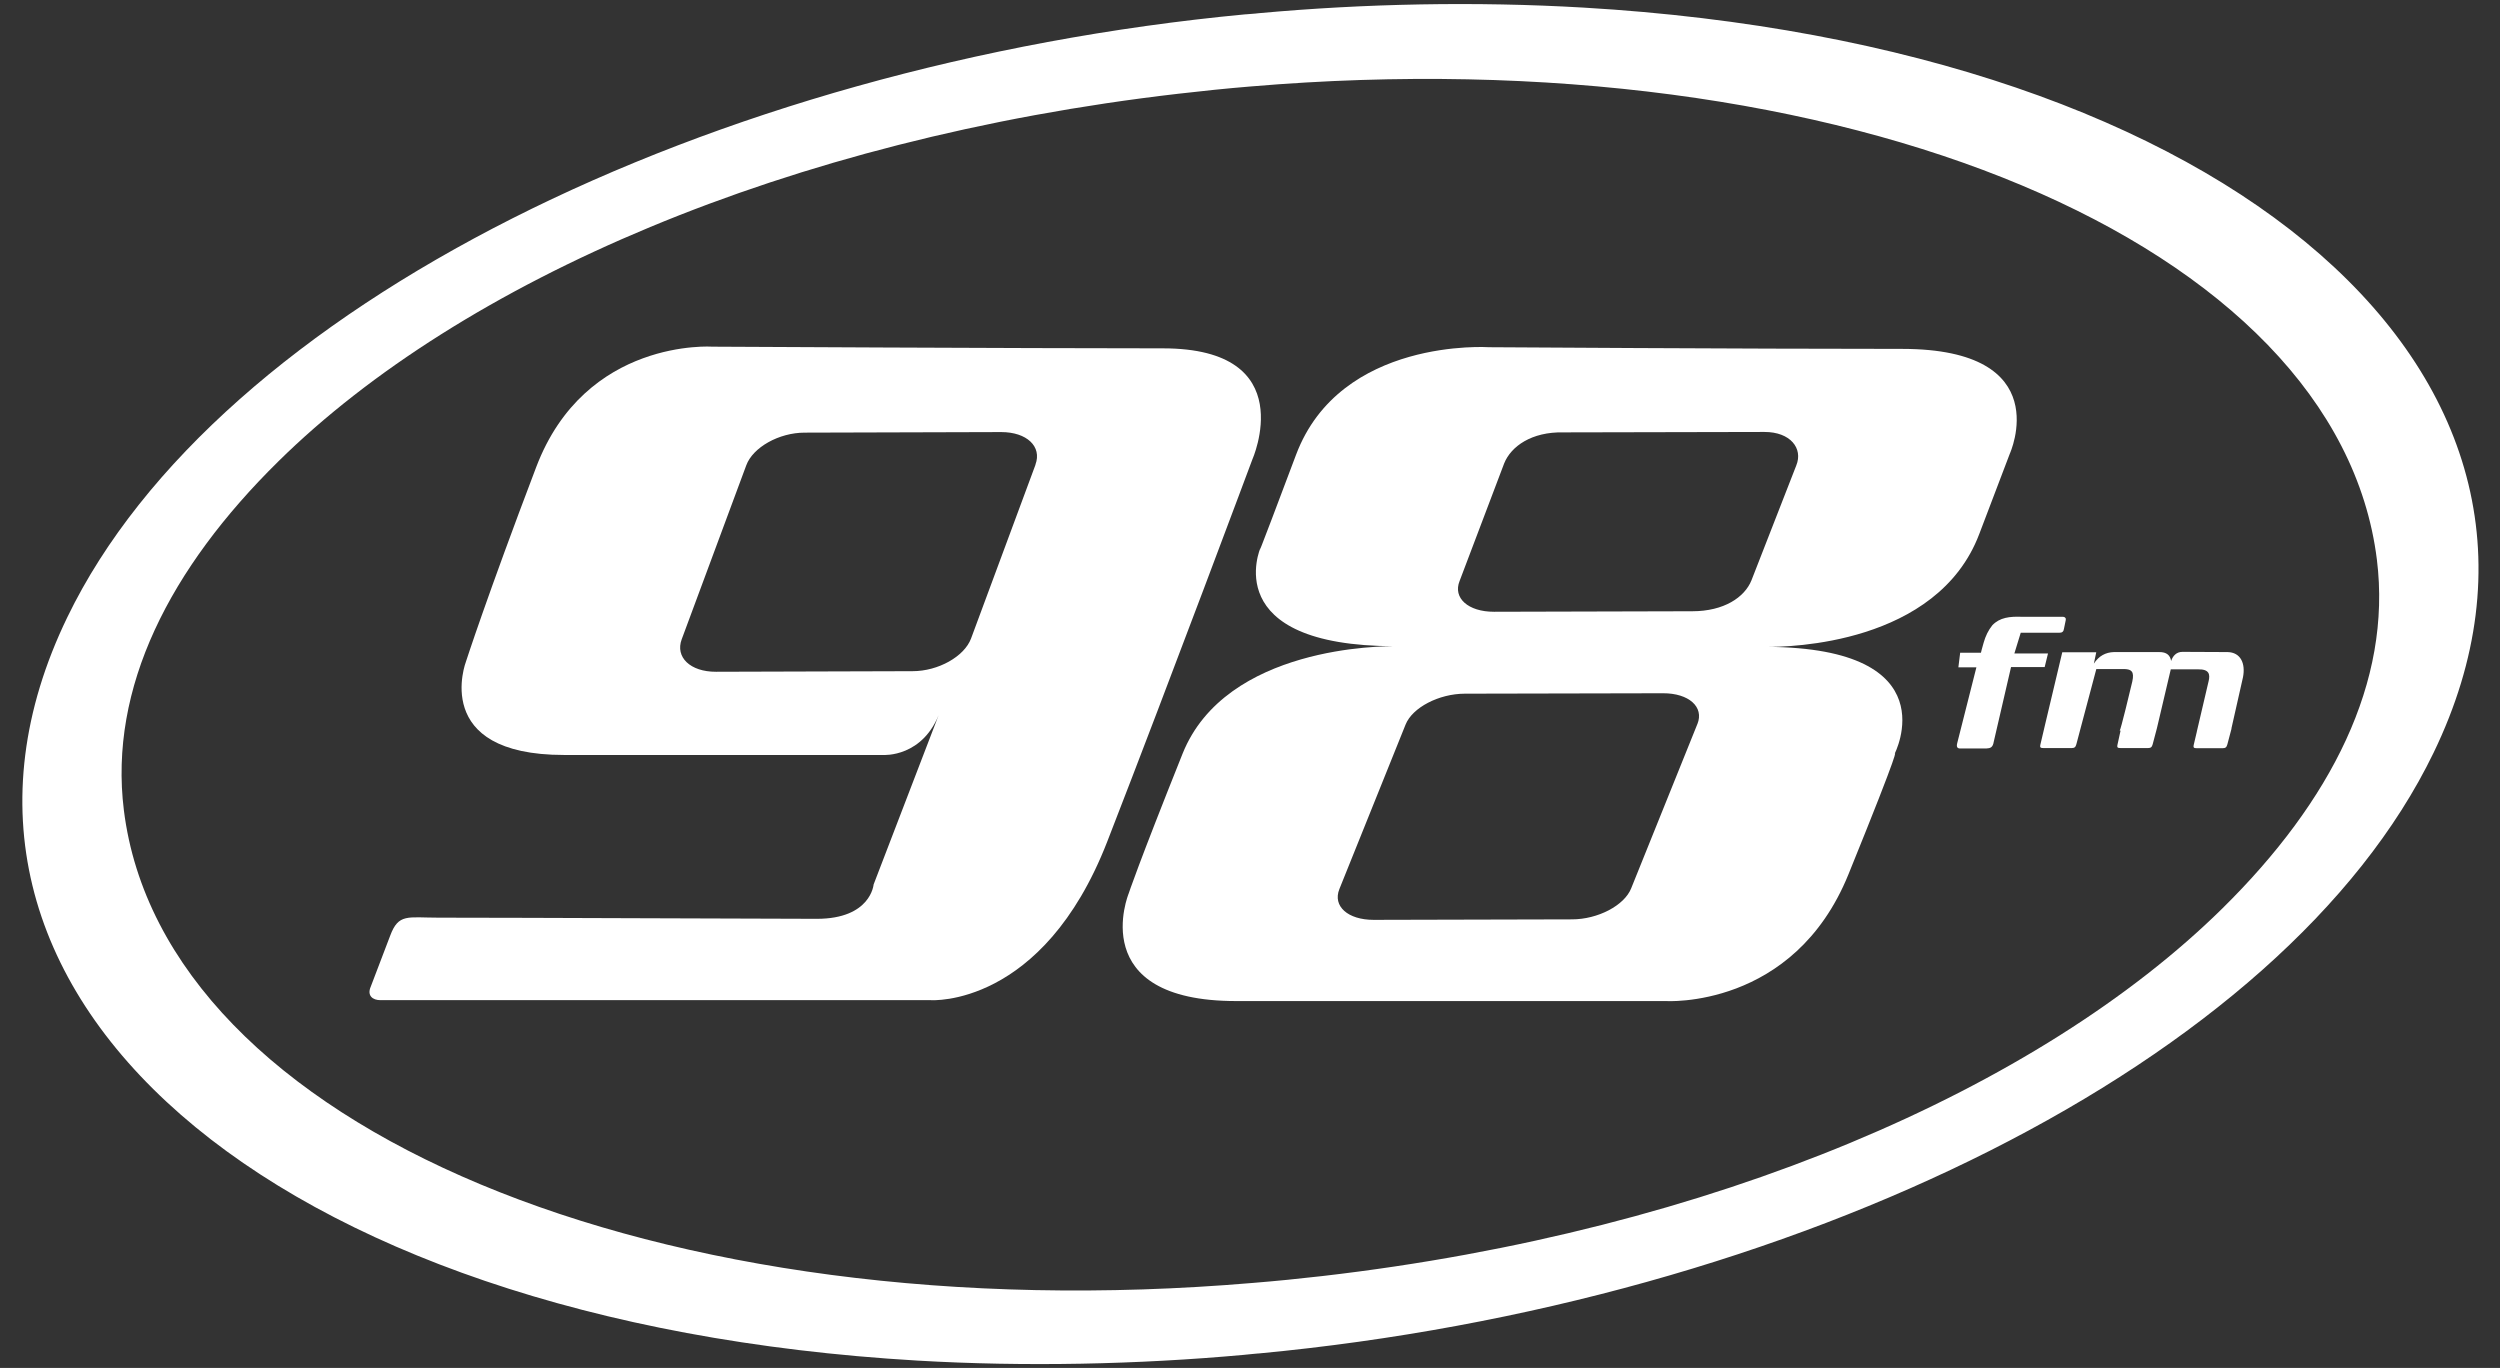
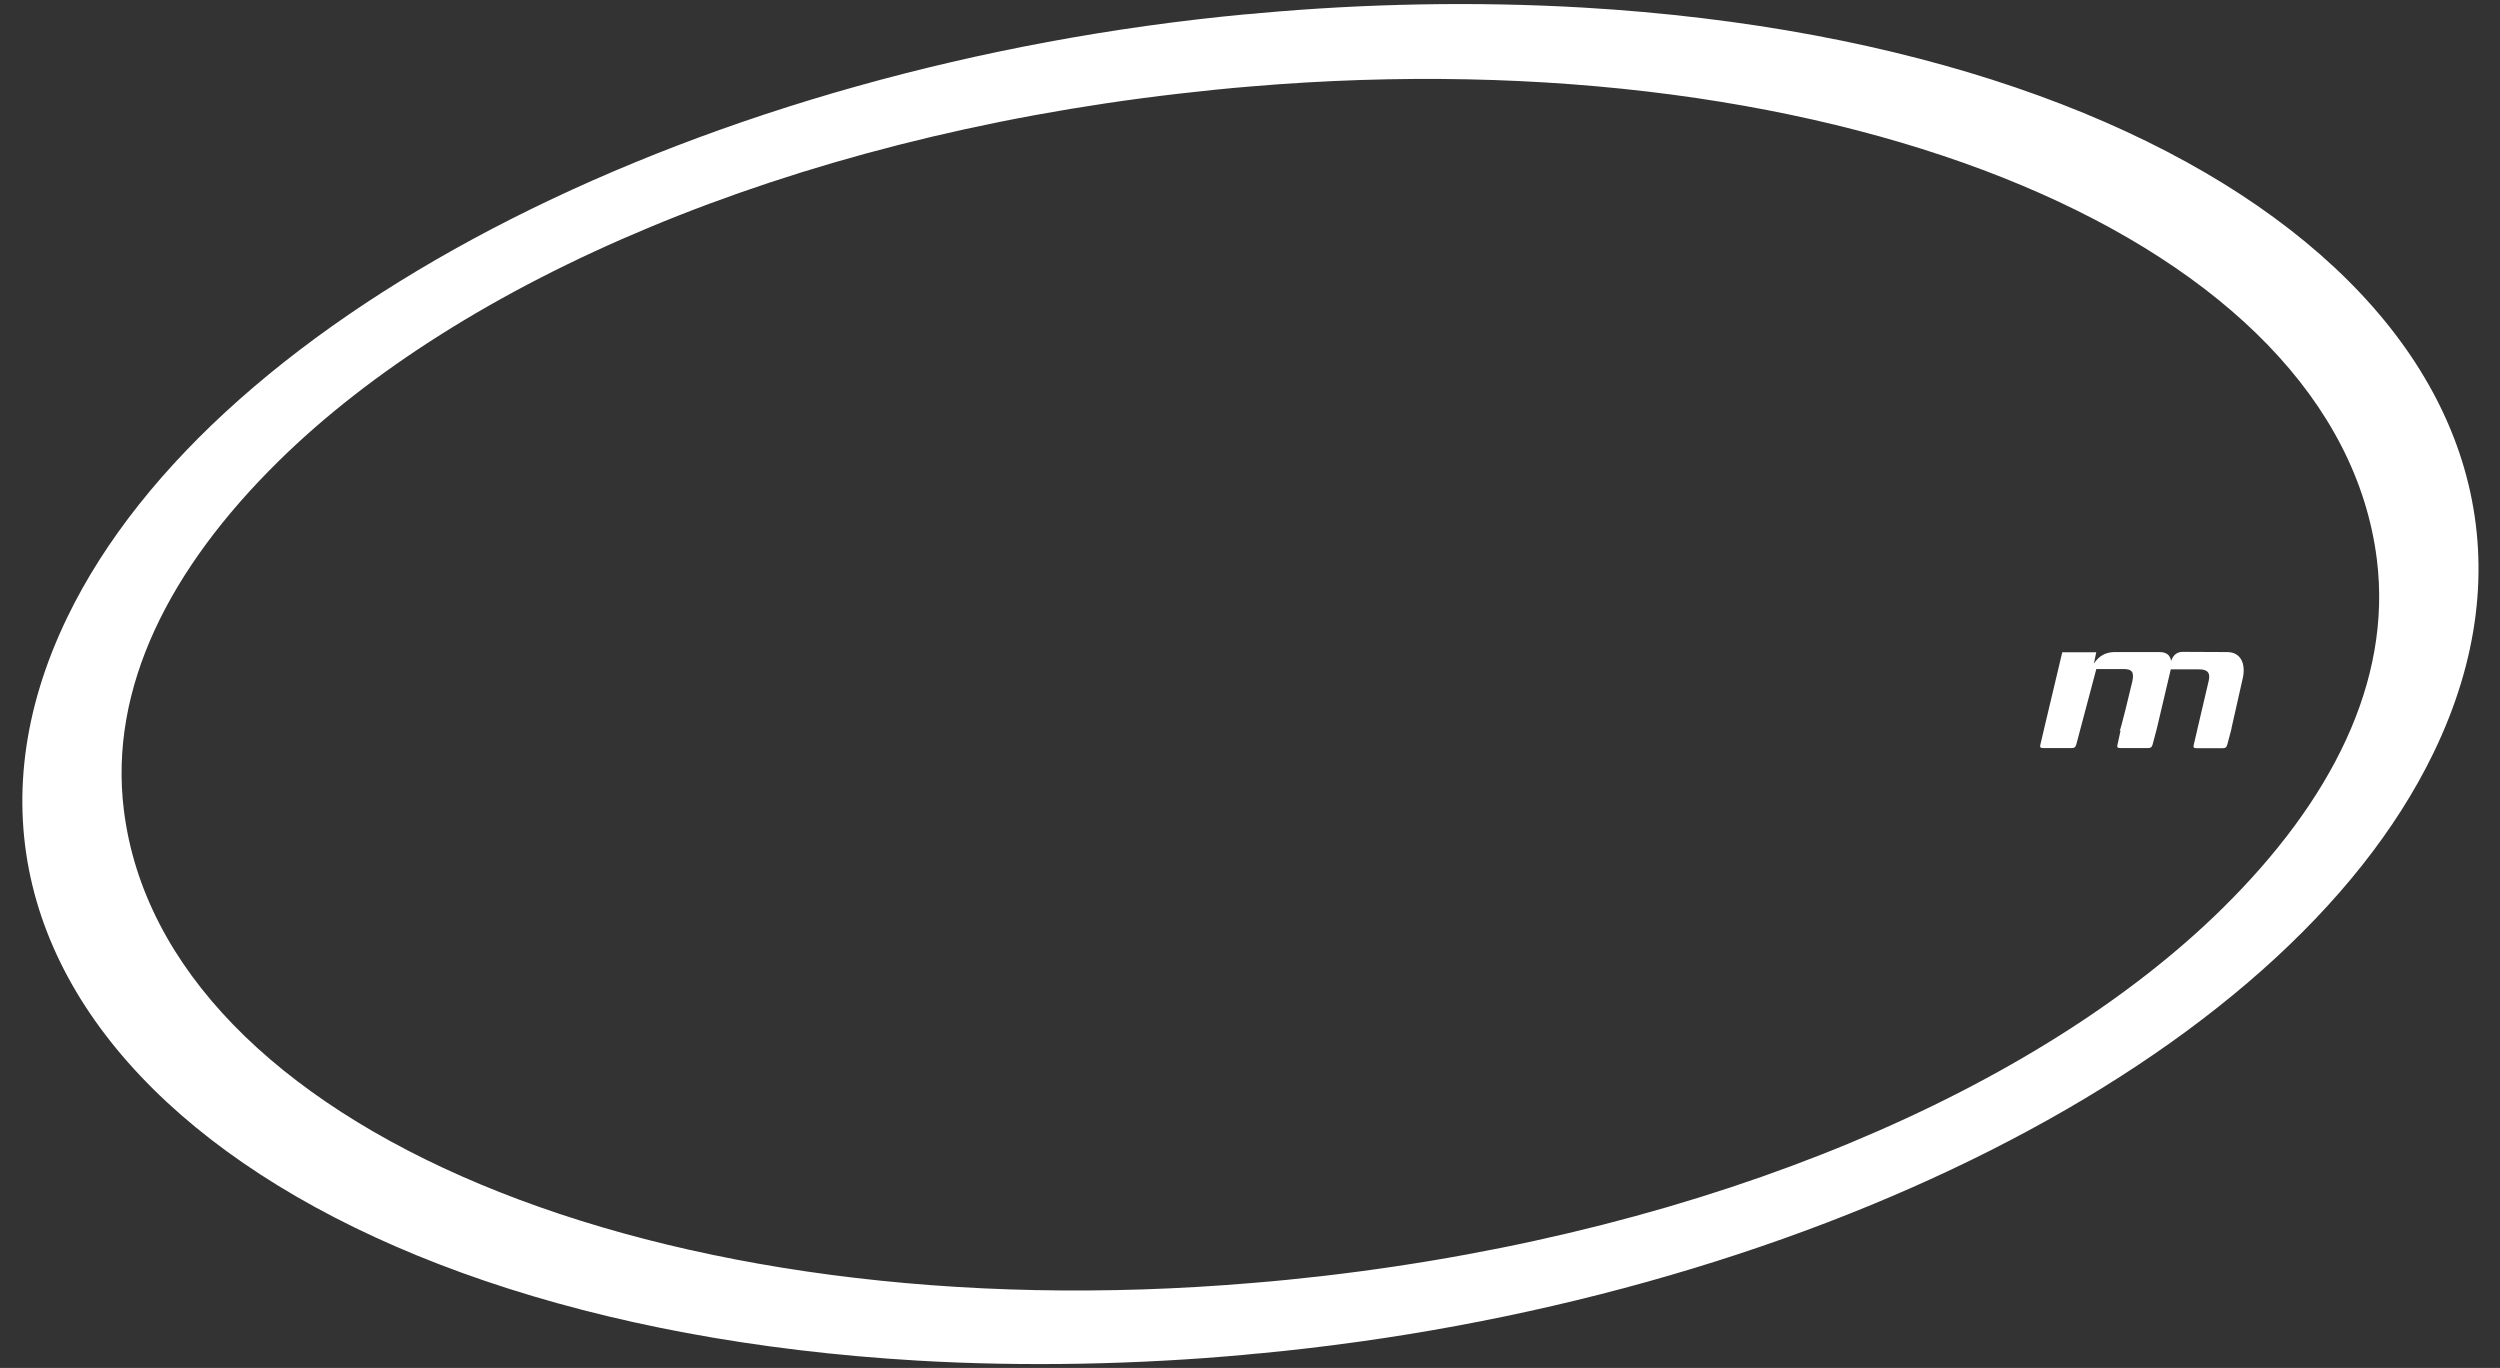
<svg xmlns="http://www.w3.org/2000/svg" width="106" height="58" viewBox="0 0 106 58" fill="none">
  <rect x="0" y="0" width="106" height="58" fill="#333333" stroke="none" />
-   <path fill-rule="evenodd" clip-rule="evenodd" d="M49.301 14.77C43.396 14.77 30.215 14.699 30.215 14.699C30.215 14.699 24.817 14.316 22.734 19.808C20.645 25.3 19.758 28.048 19.758 28.048C19.758 28.048 18.227 32.011 23.918 32.011H37.452C37.452 32.011 39.163 32.131 39.866 30.146L37.041 37.503C37.041 37.503 36.927 38.958 34.633 38.958C32.728 38.958 22.206 38.909 18.589 38.909C17.276 38.909 16.899 38.722 16.543 39.675L15.721 41.831C15.55 42.22 15.807 42.407 16.129 42.407H39.47C39.47 42.407 44.206 42.732 46.946 35.687C49.685 28.642 53.093 19.499 53.093 19.499C53.093 19.499 55.212 14.77 49.307 14.77H49.301ZM43.906 19.701L41.172 27.074C40.887 27.836 39.78 28.458 38.694 28.458L30.356 28.483C29.27 28.486 28.62 27.867 28.905 27.104L31.642 19.729C31.924 18.966 33.031 18.344 34.117 18.344L42.452 18.32C43.534 18.32 44.188 18.932 43.903 19.698L43.906 19.701Z" fill="white" />
-   <path fill-rule="evenodd" clip-rule="evenodd" d="M80.648 14.793C74.047 14.793 63.139 14.722 63.139 14.722C63.139 14.722 56.829 14.293 54.952 19.283C53.077 24.273 53.446 23.222 53.446 23.222C53.446 23.222 51.611 27.391 59.157 27.4C58.697 27.394 51.973 27.372 50.139 31.961C48.237 36.714 47.856 37.884 47.856 37.884C47.856 37.884 45.982 42.445 52.415 42.445H70.611C70.611 42.445 76.05 42.804 78.375 37.07C80.703 31.339 80.332 31.961 80.332 31.961C80.332 31.961 82.66 27.47 74.912 27.427C75.823 27.437 82.139 27.332 83.918 22.649L85.216 19.237C85.216 19.237 87.243 14.793 80.645 14.793H80.648ZM71.97 30.696L69.16 37.67C68.869 38.393 67.749 38.981 66.651 38.981L58.243 39.002C57.148 39.002 56.498 38.423 56.789 37.698L59.596 30.723C59.884 30 61.01 29.415 62.105 29.412L70.513 29.394C71.608 29.391 72.262 29.976 71.97 30.699V30.696ZM76.163 19.733L74.262 24.606C73.973 25.326 73.093 25.917 71.755 25.917L63.344 25.939C62.249 25.939 61.596 25.354 61.887 24.634L63.777 19.647C64.068 18.924 64.942 18.303 66.286 18.333L74.811 18.315C75.909 18.312 76.458 19.01 76.163 19.733Z" fill="white" />
  <path fill-rule="evenodd" clip-rule="evenodd" d="M53.356 57.386H53.363H53.378C76.038 55.245 96.823 45.067 103.185 31.914C110.845 16.081 94.707 1.94 67.139 0.322C62.578 0.056 57.875 0.148 53.356 0.561L53.304 0.567L53.24 0.574L53.172 0.58C53.059 0.586 52.946 0.595 52.832 0.607H52.826H52.81C30.154 2.748 9.215 13.022 2.853 26.174C-4.81 42.004 11.332 56.072 38.899 57.689C43.461 57.956 48.243 57.855 52.761 57.444L52.814 57.438L52.878 57.432C52.952 57.426 53.022 57.416 53.096 57.41L53.353 57.386H53.356ZM53.016 3.667C78.222 1.526 99.112 10.302 100.78 23.727C101.424 28.919 98.832 33.982 94.228 38.518C86.483 46.148 72.648 52.188 56.065 54.105C55.077 54.219 54.096 54.317 53.12 54.396C27.915 56.538 6.921 47.777 5.252 34.352C4.608 29.16 7.2 24.097 11.804 19.561C19.549 11.931 33.384 5.891 49.967 3.974C50.942 3.86 52.041 3.747 53.016 3.667Z" fill="white" />
-   <path fill-rule="evenodd" clip-rule="evenodd" d="M87.317 26.829H85.679L85.409 27.708H86.835L86.694 28.284H85.268L84.535 31.451C84.495 31.69 84.4 31.727 84.216 31.736H83.16C83.004 31.745 82.94 31.699 82.986 31.509L83.799 28.296H83.035L83.111 27.677H83.992C83.992 27.677 84.038 27.475 84.105 27.255C84.185 26.967 84.308 26.719 84.473 26.513C84.789 26.177 85.219 26.134 85.719 26.152C85.814 26.152 85.903 26.152 85.986 26.152C86.719 26.152 87.142 26.152 87.372 26.152C87.406 26.152 87.433 26.152 87.461 26.152C87.532 26.152 87.596 26.186 87.59 26.265C87.59 26.293 87.584 26.311 87.575 26.354L87.513 26.657C87.498 26.774 87.44 26.832 87.311 26.829H87.317Z" fill="white" />
  <path fill-rule="evenodd" clip-rule="evenodd" d="M93.142 31.039L93.013 31.587C92.986 31.722 93.035 31.722 93.179 31.725H94.231C94.366 31.725 94.406 31.682 94.44 31.562L94.618 30.889H94.612L95.102 28.717C95.219 28.123 94.998 27.66 94.452 27.648L92.535 27.639C92.277 27.639 92.127 27.813 92.056 28.025C92.016 27.789 91.872 27.642 91.544 27.648H89.633C89.274 27.657 88.986 27.816 88.78 28.138L88.881 27.657H87.44L86.697 30.784L86.657 30.956L86.51 31.581C86.483 31.715 86.532 31.715 86.676 31.719H87.829C87.964 31.719 88.004 31.676 88.038 31.556L88.216 30.882L88.884 28.368H89.66C89.789 28.368 89.967 28.368 90.084 28.368C90.36 28.38 90.507 28.46 90.409 28.898C90.329 29.244 89.909 30.986 89.875 30.977C89.872 30.977 89.884 30.977 89.912 30.977L89.78 31.581C89.752 31.715 89.802 31.715 89.946 31.719H91.065C91.2 31.719 91.24 31.676 91.274 31.556L91.452 30.882L92.041 28.38H93.2C93.676 28.371 93.71 28.594 93.648 28.87L93.142 31.032H93.148L93.142 31.039Z" fill="white" />
</svg>